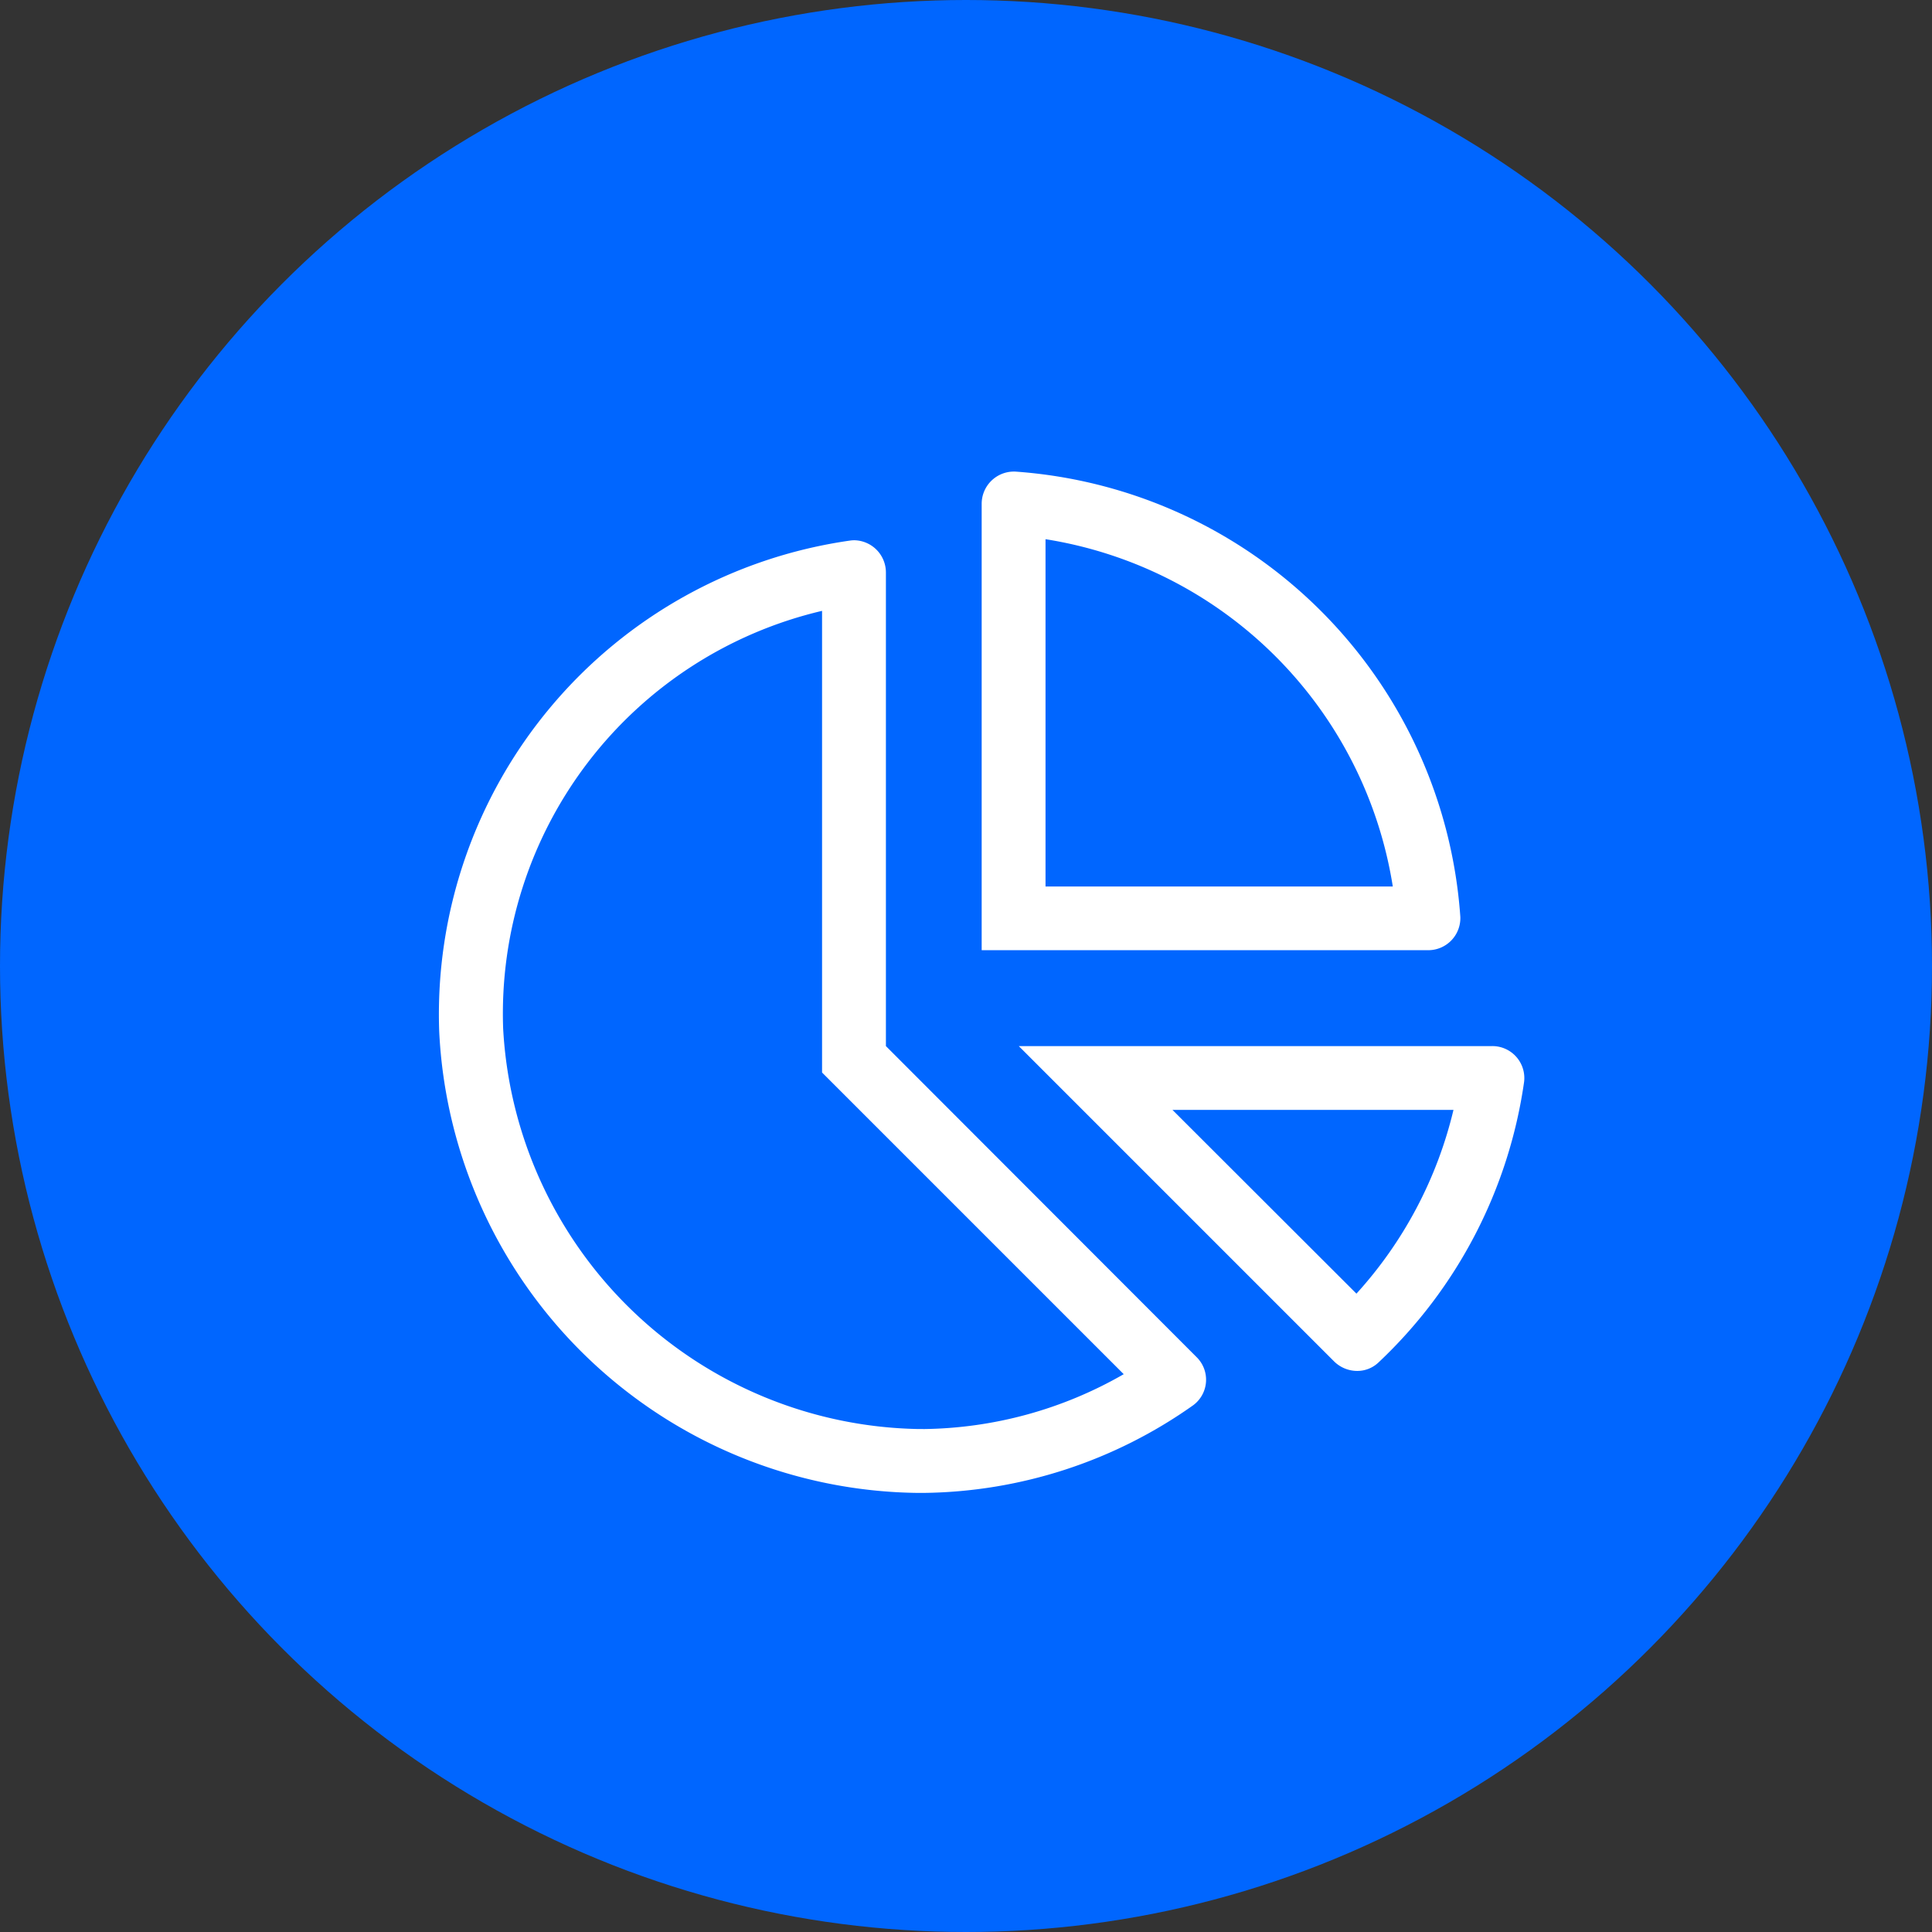
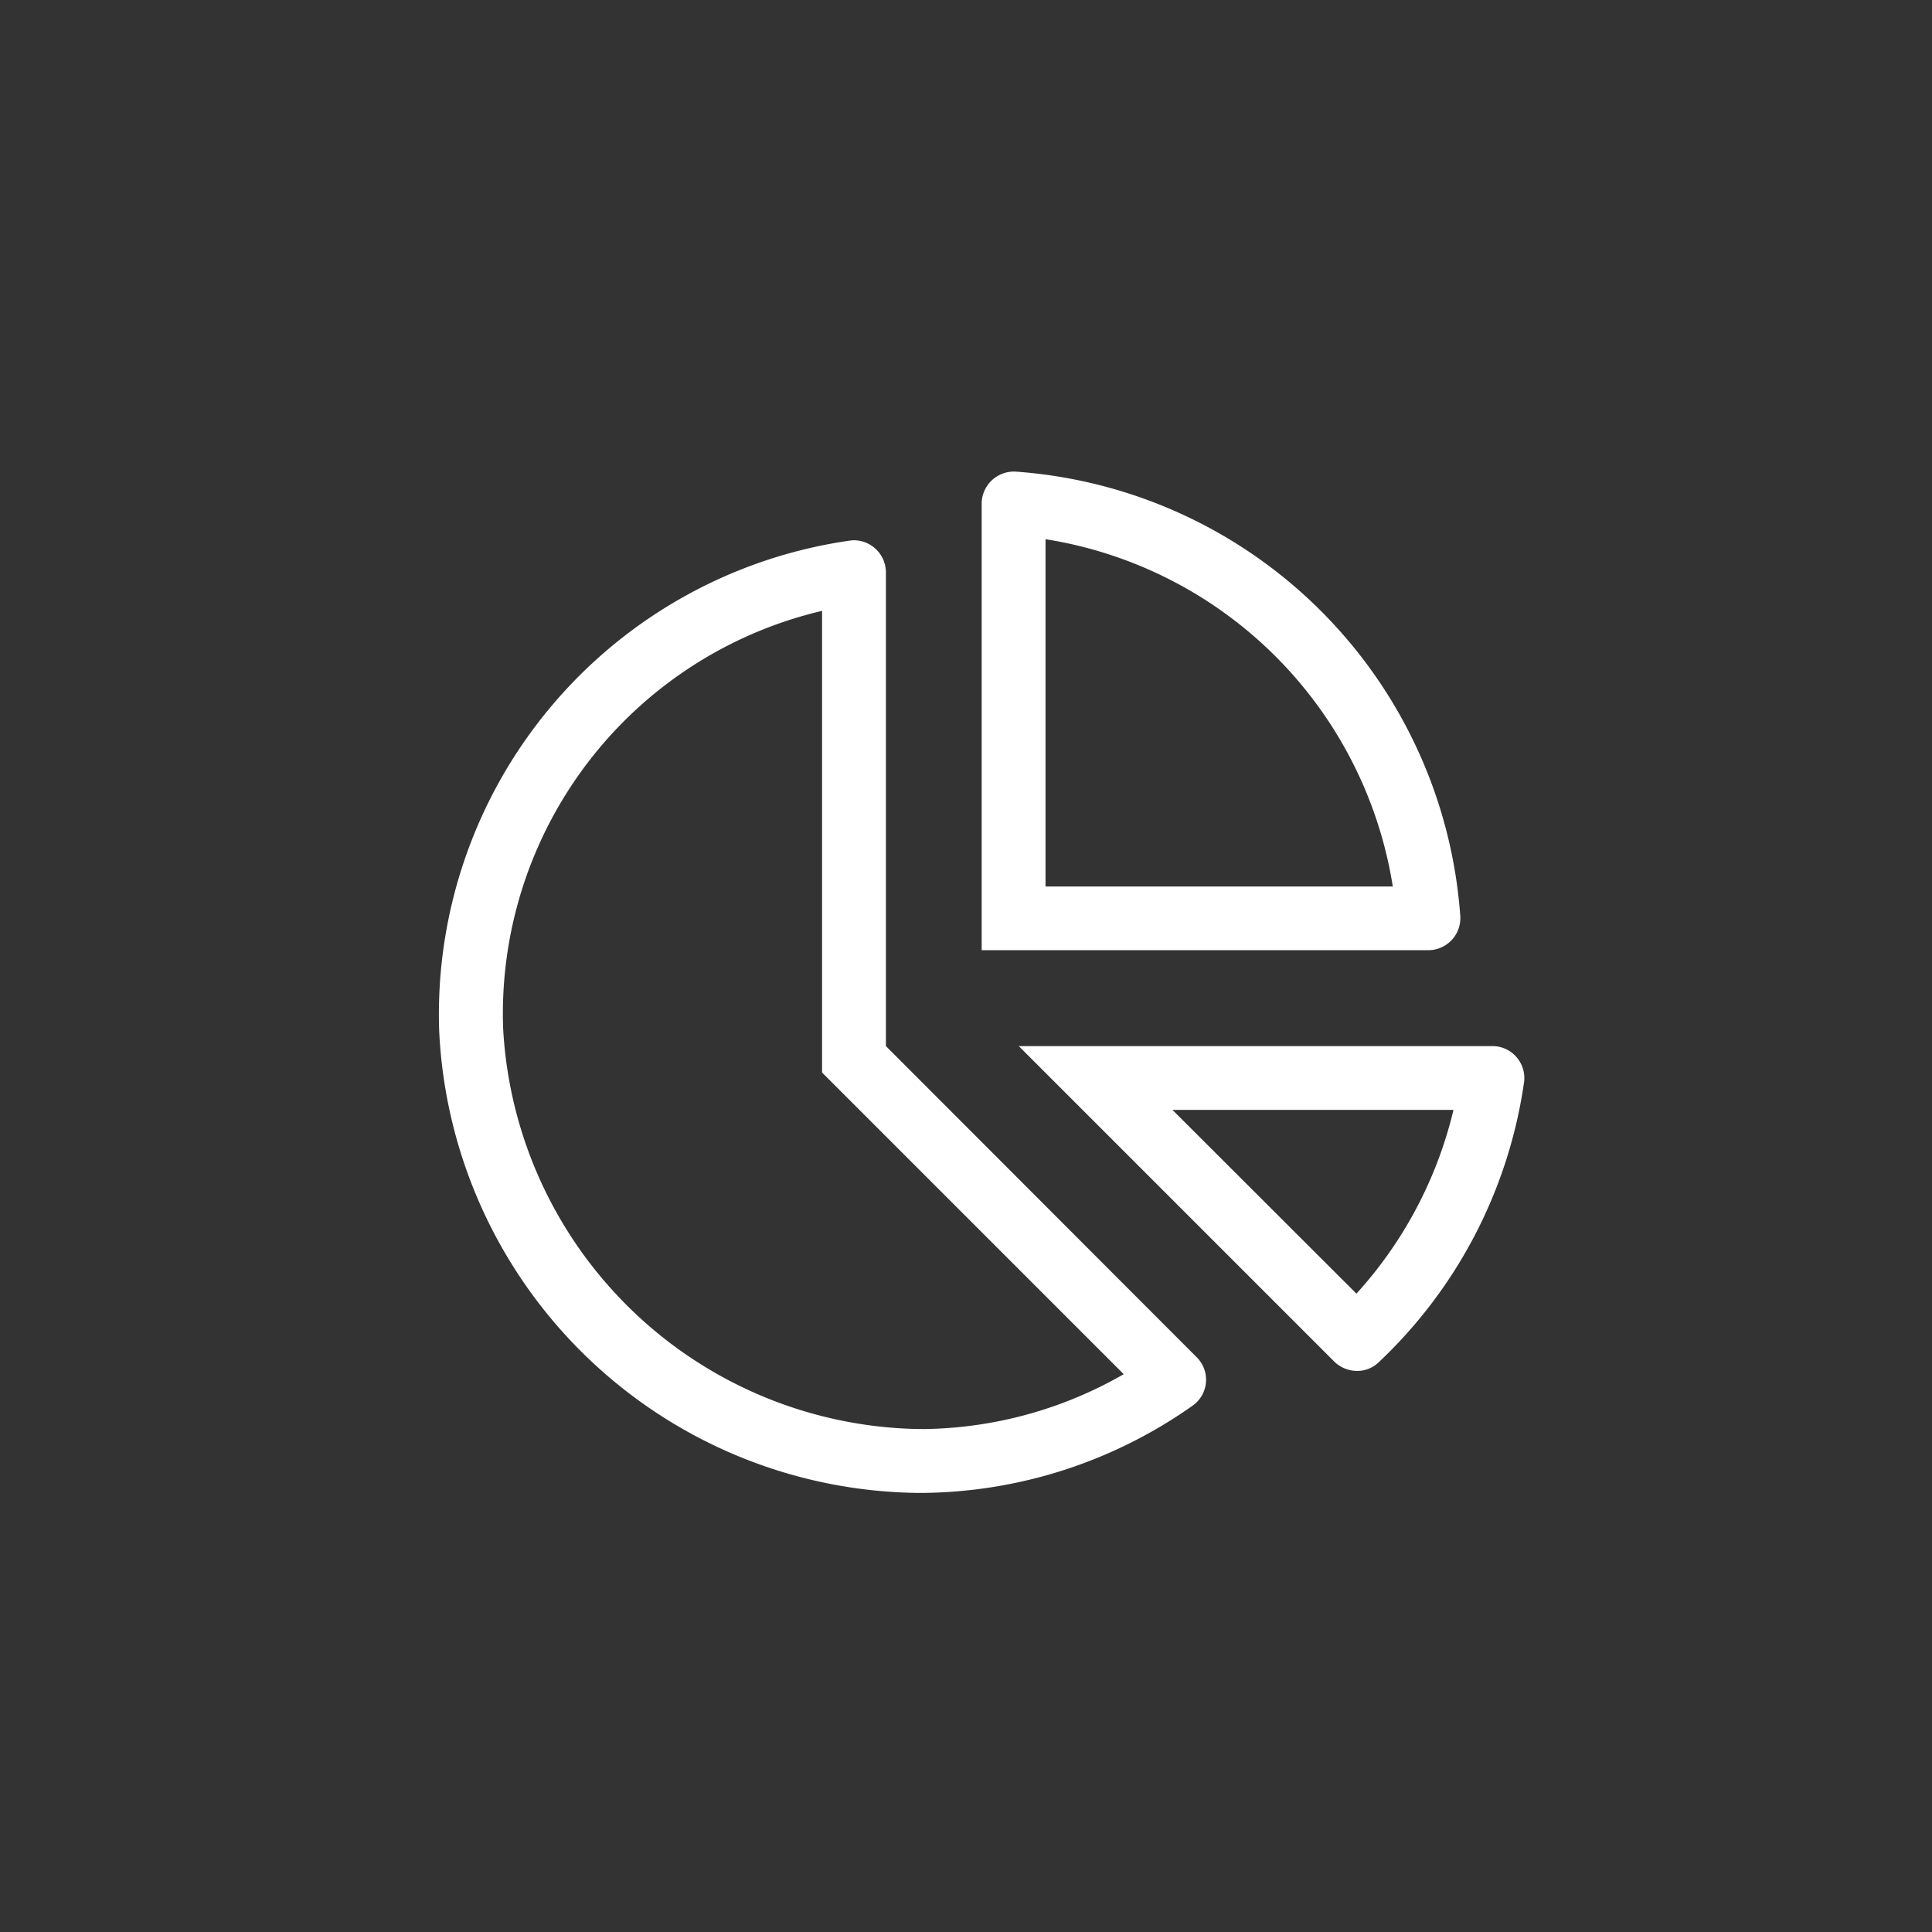
<svg xmlns="http://www.w3.org/2000/svg" width="44" height="44" viewBox="0 0 44 44">
  <rect x="0" y="0" width="44" height="44" fill="#333333" stroke="none" />
  <g transform="translate(-160 -1047)">
-     <circle cx="22" cy="22" r="22" transform="translate(160 1047)" fill="#06f" />
    <path d="M23.975,13.084H13.2l7.179,7.179a.75.75,0,0,0,.528.219.7.7,0,0,0,.48-.188,10.88,10.88,0,0,0,3.322-6.4A.728.728,0,0,0,23.975,13.084ZM20.89,18.722,16.7,14.537h6.4A9.487,9.487,0,0,1,20.89,18.722ZM10.174,13.084V2.3a.734.734,0,0,0-.715-.736.69.69,0,0,0-.1.007A10.9,10.9,0,0,0,0,12.737a11.041,11.041,0,0,0,10.9,10.523h.132a10.818,10.818,0,0,0,6.145-2,.722.722,0,0,0,.071-1.094Zm.846,8.721h-.114a9.645,9.645,0,0,1-9.449-9.119A9.423,9.423,0,0,1,8.72,3.172V13.686l.426.426,6.444,6.444a9.348,9.348,0,0,1-4.569,1.25ZM23.256,10.14A10.929,10.929,0,0,0,13.118,0l-.047,0a.734.734,0,0,0-.716.737V10.9H22.52A.731.731,0,0,0,23.256,10.14Zm-9.447-.691V1.54a9.514,9.514,0,0,1,7.909,7.909Z" transform="translate(170.002 1057.74)" fill="#fff" />
  </g>
</svg>